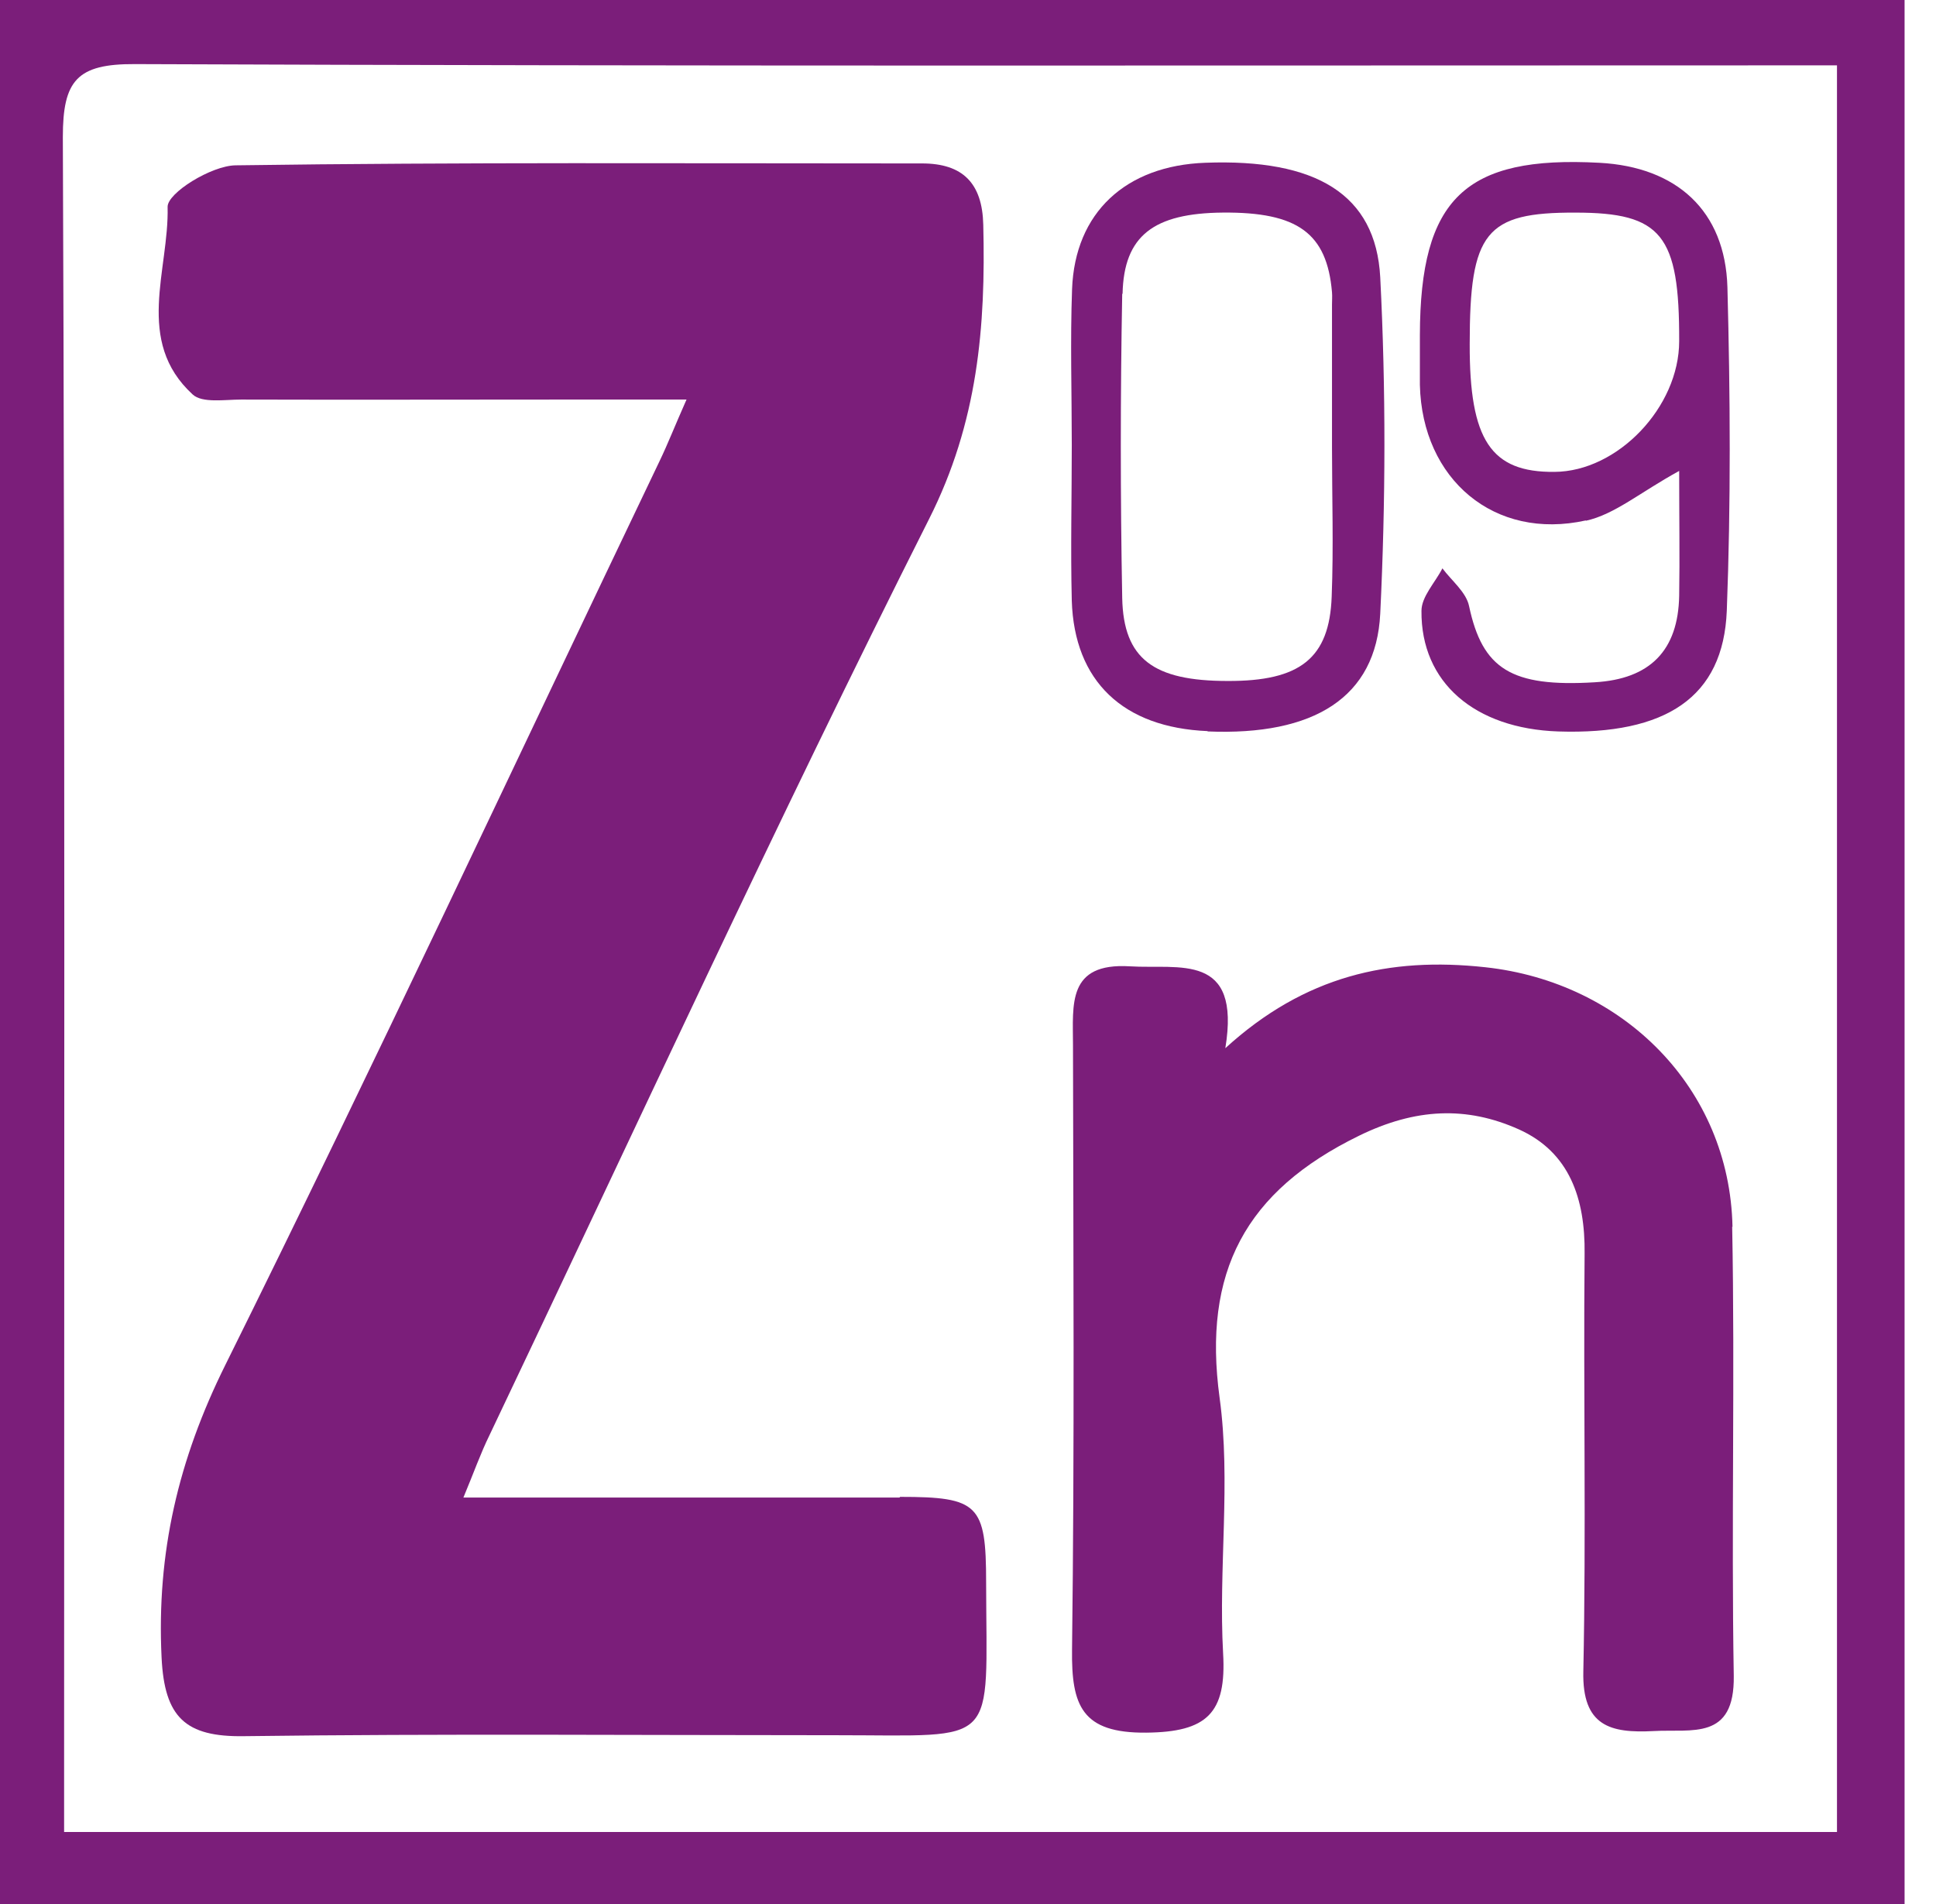
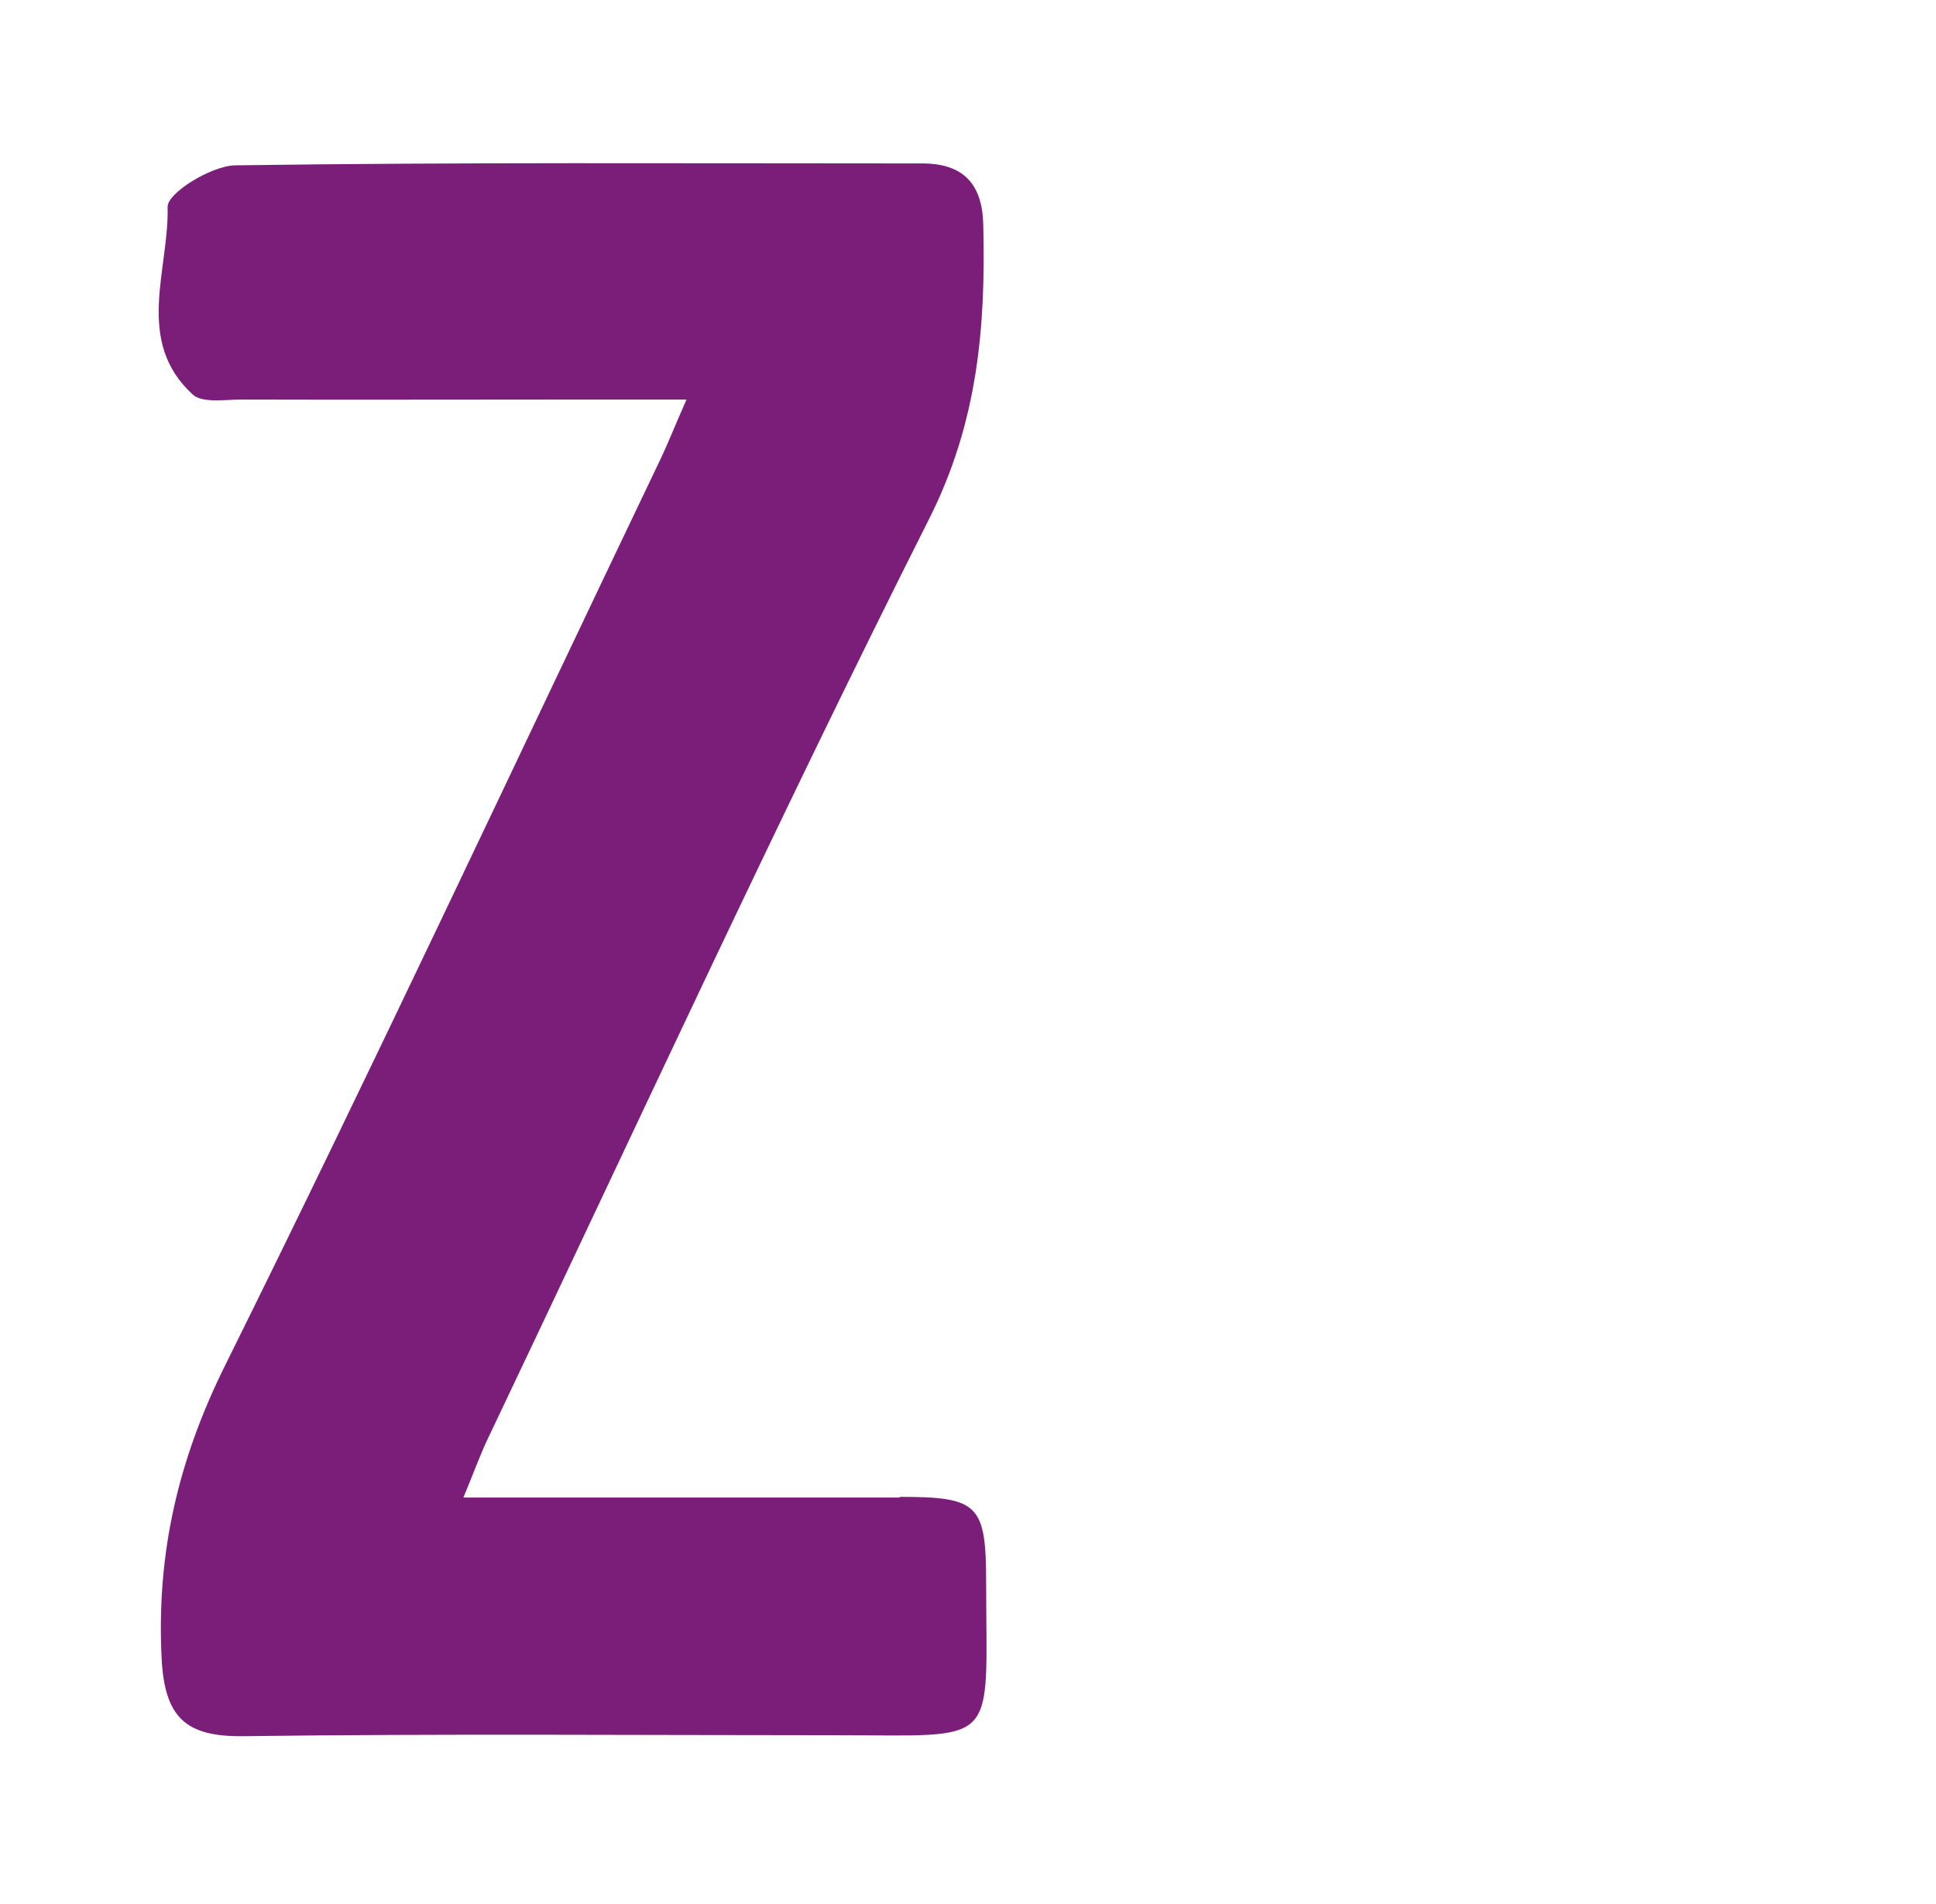
<svg xmlns="http://www.w3.org/2000/svg" width="61" height="60" viewBox="0 0 61 60" fill="none">
-   <path d="M0 0V60H60.01V0H0ZM57.88 57.73H2.02V55.62C2.02 38.52 2.05 21.42 1.98 4.32C1.98 2.54 2.42 2.01 4.25 2.02C21.41 2.09 38.58 2.06 55.75 2.06H57.88V57.73Z" fill="#7B1E7A" />
  <path d="M28.341 47.191C23.831 47.191 19.321 47.191 14.601 47.191C14.931 46.401 15.141 45.8 15.421 45.23C20.011 35.59 24.471 25.89 29.271 16.36C30.811 13.31 31.061 10.29 30.981 7.08C30.951 5.78 30.341 5.15 29.051 5.15C28.921 5.15 28.791 5.15 28.661 5.15C21.581 5.15 14.501 5.11 7.421 5.21C6.661 5.22 5.271 6.08 5.281 6.52C5.331 8.51 4.231 10.741 6.071 12.431C6.371 12.71 7.081 12.591 7.601 12.591C10.941 12.601 14.291 12.591 17.631 12.591C18.901 12.591 20.161 12.591 21.631 12.591C21.251 13.45 21.041 13.991 20.791 14.511C16.241 24.02 11.781 33.571 7.101 43.011C5.621 45.99 4.931 48.931 5.091 52.23C5.181 54.12 5.841 54.74 7.691 54.711C13.921 54.63 20.151 54.681 26.371 54.681C31.521 54.681 31.081 55.111 31.071 49.87C31.071 47.41 30.831 47.17 28.361 47.17L28.341 47.191Z" fill="#7B1E7A" />
-   <path d="M54.588 38.66C54.498 34.291 51.148 30.951 46.798 30.48C43.778 30.151 41.108 30.75 38.608 33.031C39.108 29.991 37.148 30.55 35.598 30.451C33.618 30.331 33.808 31.66 33.808 32.931C33.818 39.281 33.858 45.641 33.778 51.99C33.758 53.74 34.078 54.62 36.118 54.6C38.028 54.581 38.648 53.99 38.538 52.1C38.388 49.42 38.788 46.691 38.428 44.05C37.888 40.081 39.238 37.541 42.818 35.791C44.598 34.92 46.208 34.85 47.858 35.59C49.458 36.31 49.948 37.781 49.928 39.501C49.888 43.891 49.978 48.281 49.888 52.67C49.848 54.401 50.748 54.62 52.098 54.55C53.308 54.48 54.658 54.861 54.628 52.81C54.548 48.09 54.668 43.37 54.578 38.66H54.588Z" fill="#7B1E7A" />
-   <path d="M49.968 16.41C50.878 16.21 51.668 15.52 52.908 14.84C52.908 16.34 52.928 17.56 52.908 18.77C52.878 20.5 51.988 21.4 50.248 21.5C47.618 21.66 46.708 21.08 46.288 19.1C46.198 18.66 45.738 18.3 45.448 17.91C45.218 18.36 44.788 18.8 44.788 19.25C44.768 21.51 46.468 22.96 49.098 23.05C52.498 23.16 54.298 21.97 54.408 19.25C54.538 15.86 54.518 12.45 54.428 9.05C54.358 6.64 52.828 5.26 50.398 5.13C46.158 4.9 44.748 6.26 44.738 10.56C44.738 11.08 44.738 11.61 44.738 12.13C44.808 15.11 47.088 17.04 49.968 16.4V16.41ZM49.638 6.7C52.358 6.7 52.918 7.4 52.908 10.75C52.908 12.83 50.968 14.86 48.978 14.87C46.978 14.89 46.298 13.87 46.308 10.84C46.308 7.31 46.808 6.69 49.638 6.7Z" fill="#7B1E7A" />
-   <path d="M38.05 23.049C41.4 23.189 43.359 21.979 43.489 19.339C43.66 15.809 43.669 12.269 43.489 8.739C43.349 6.109 41.45 4.999 37.98 5.129C35.469 5.219 33.87 6.699 33.779 9.109C33.719 10.739 33.77 12.379 33.77 14.019C33.77 15.659 33.73 17.289 33.77 18.929C33.849 21.469 35.389 22.929 38.05 23.039V23.049ZM35.37 9.259C35.41 7.419 36.359 6.719 38.529 6.699C40.889 6.679 41.809 7.349 41.969 9.209C41.98 9.339 41.969 9.469 41.969 9.599C41.969 11.099 41.969 12.599 41.969 14.099C41.969 15.669 42.02 17.229 41.959 18.799C41.889 20.749 40.959 21.469 38.679 21.459C36.349 21.459 35.4 20.769 35.359 18.849C35.3 15.649 35.3 12.459 35.359 9.259H35.37Z" fill="#7B1E7A" />
</svg>